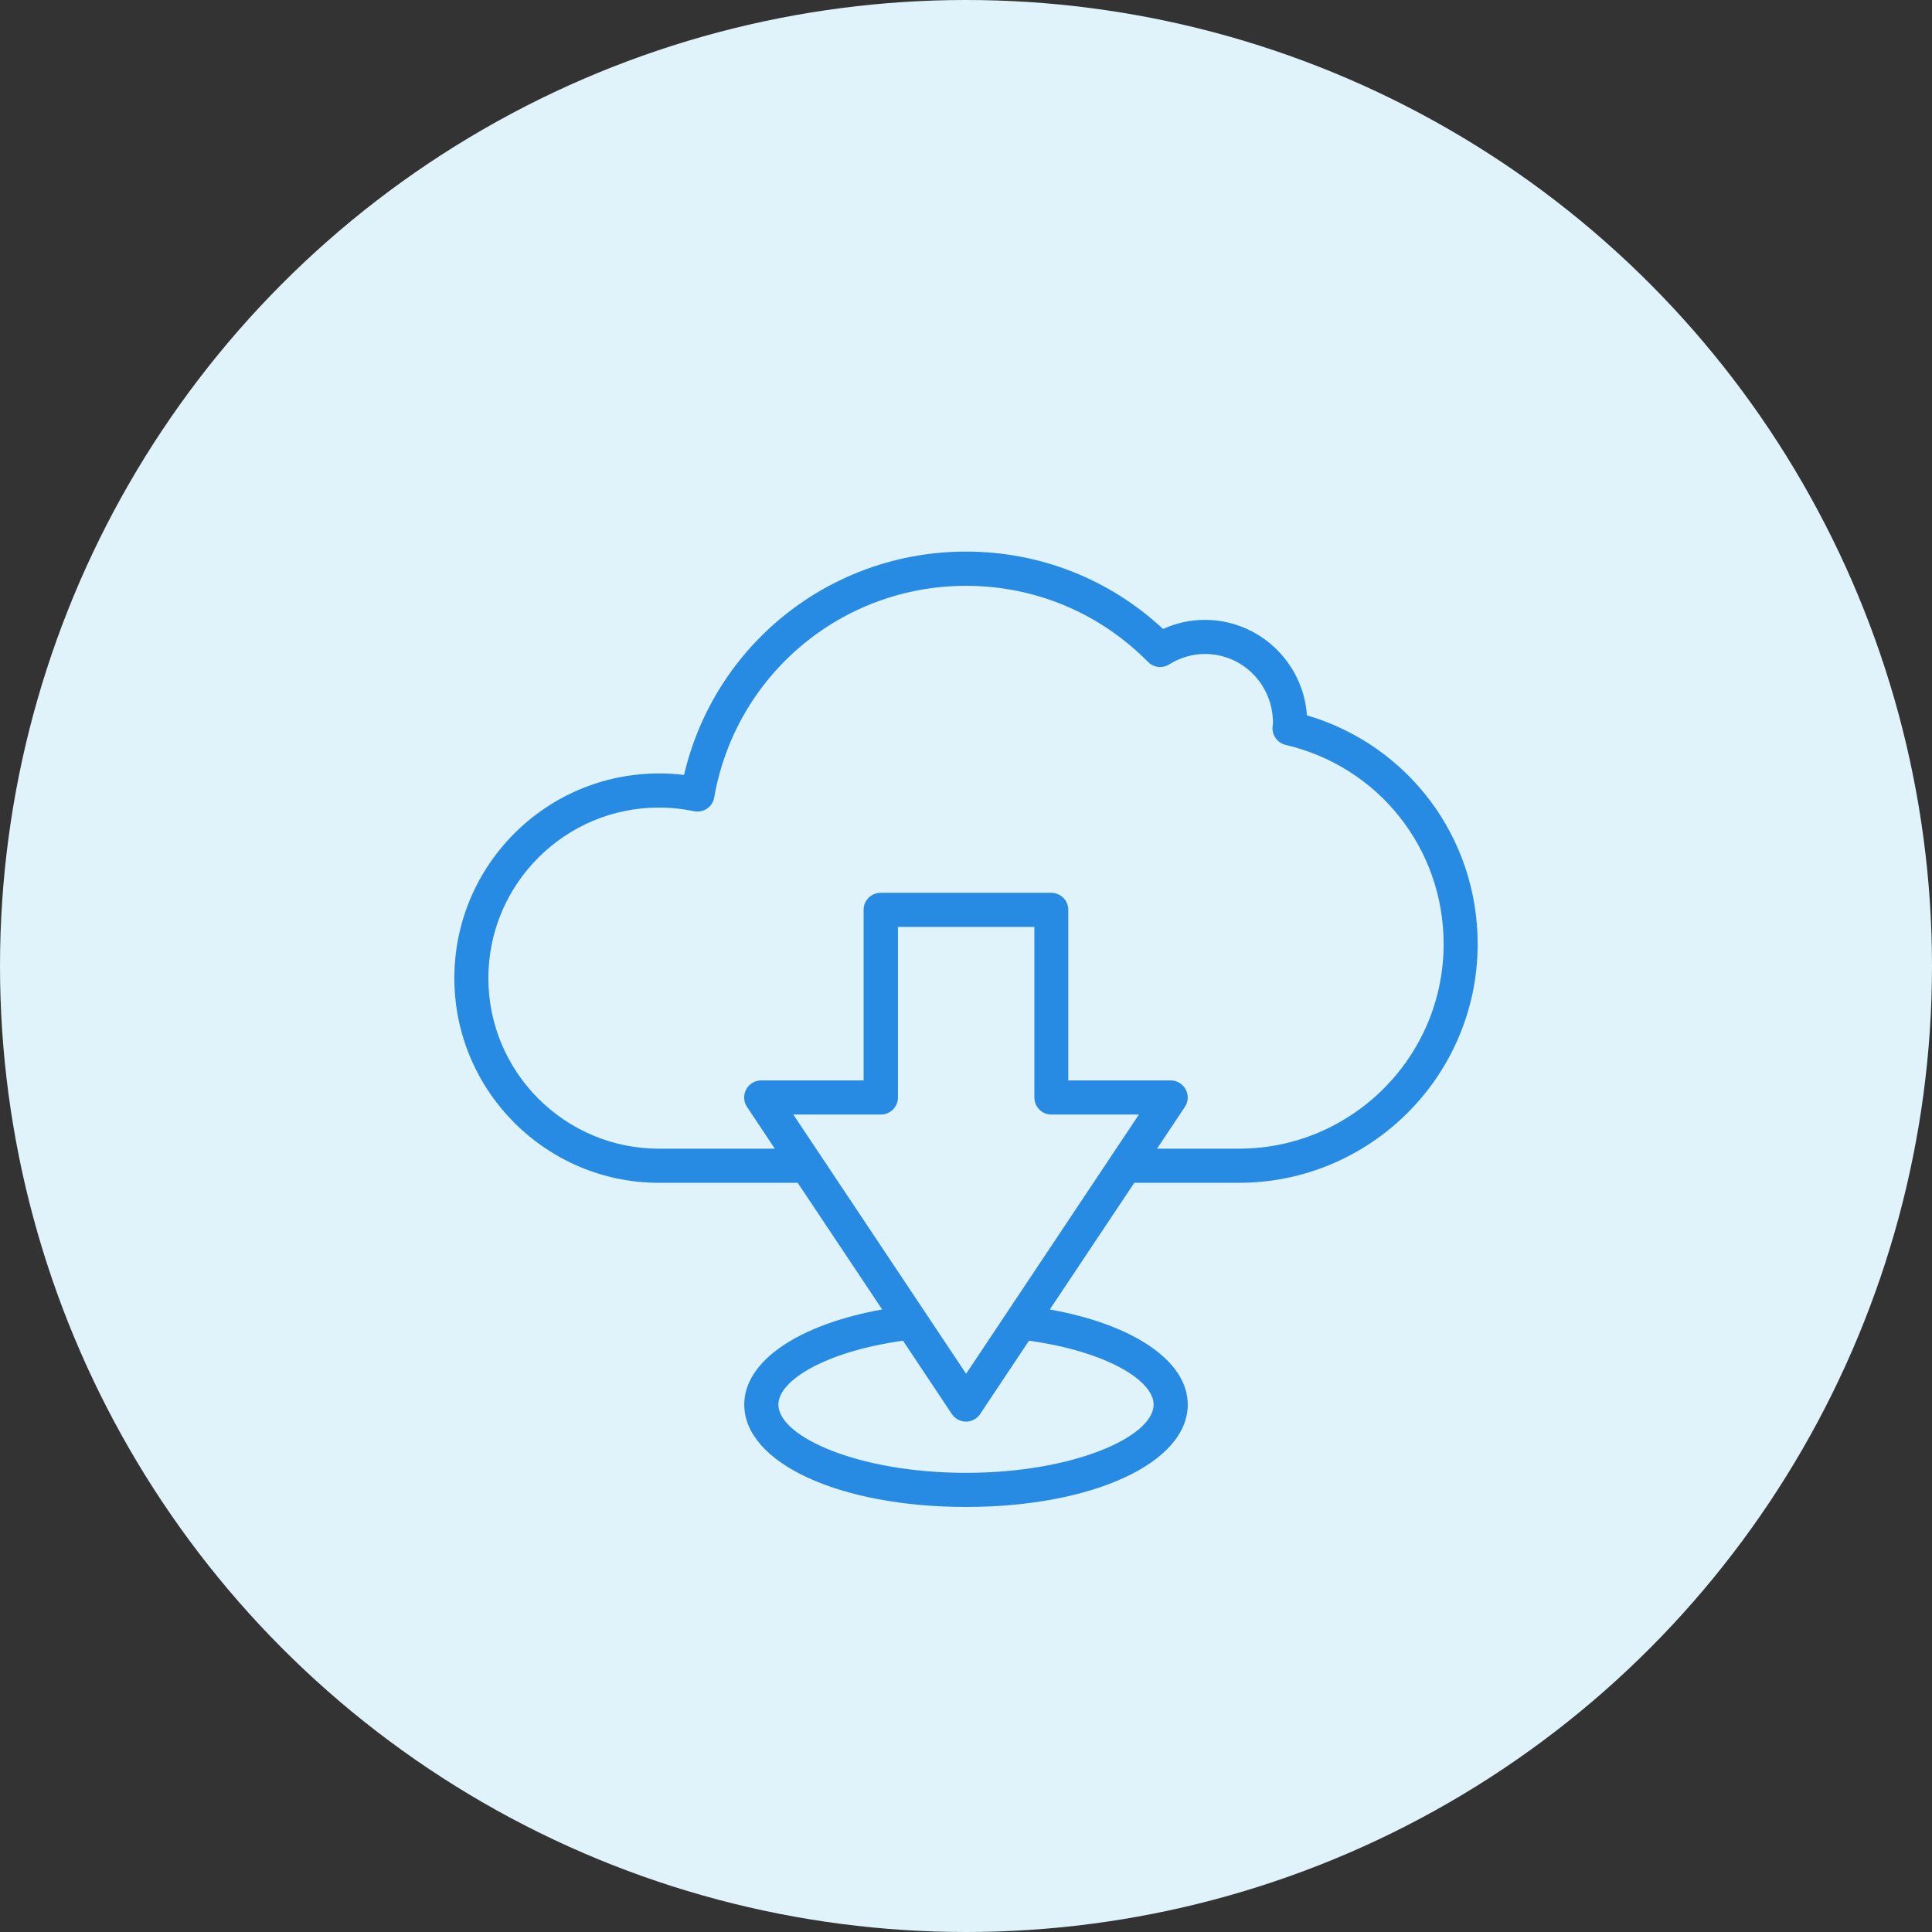
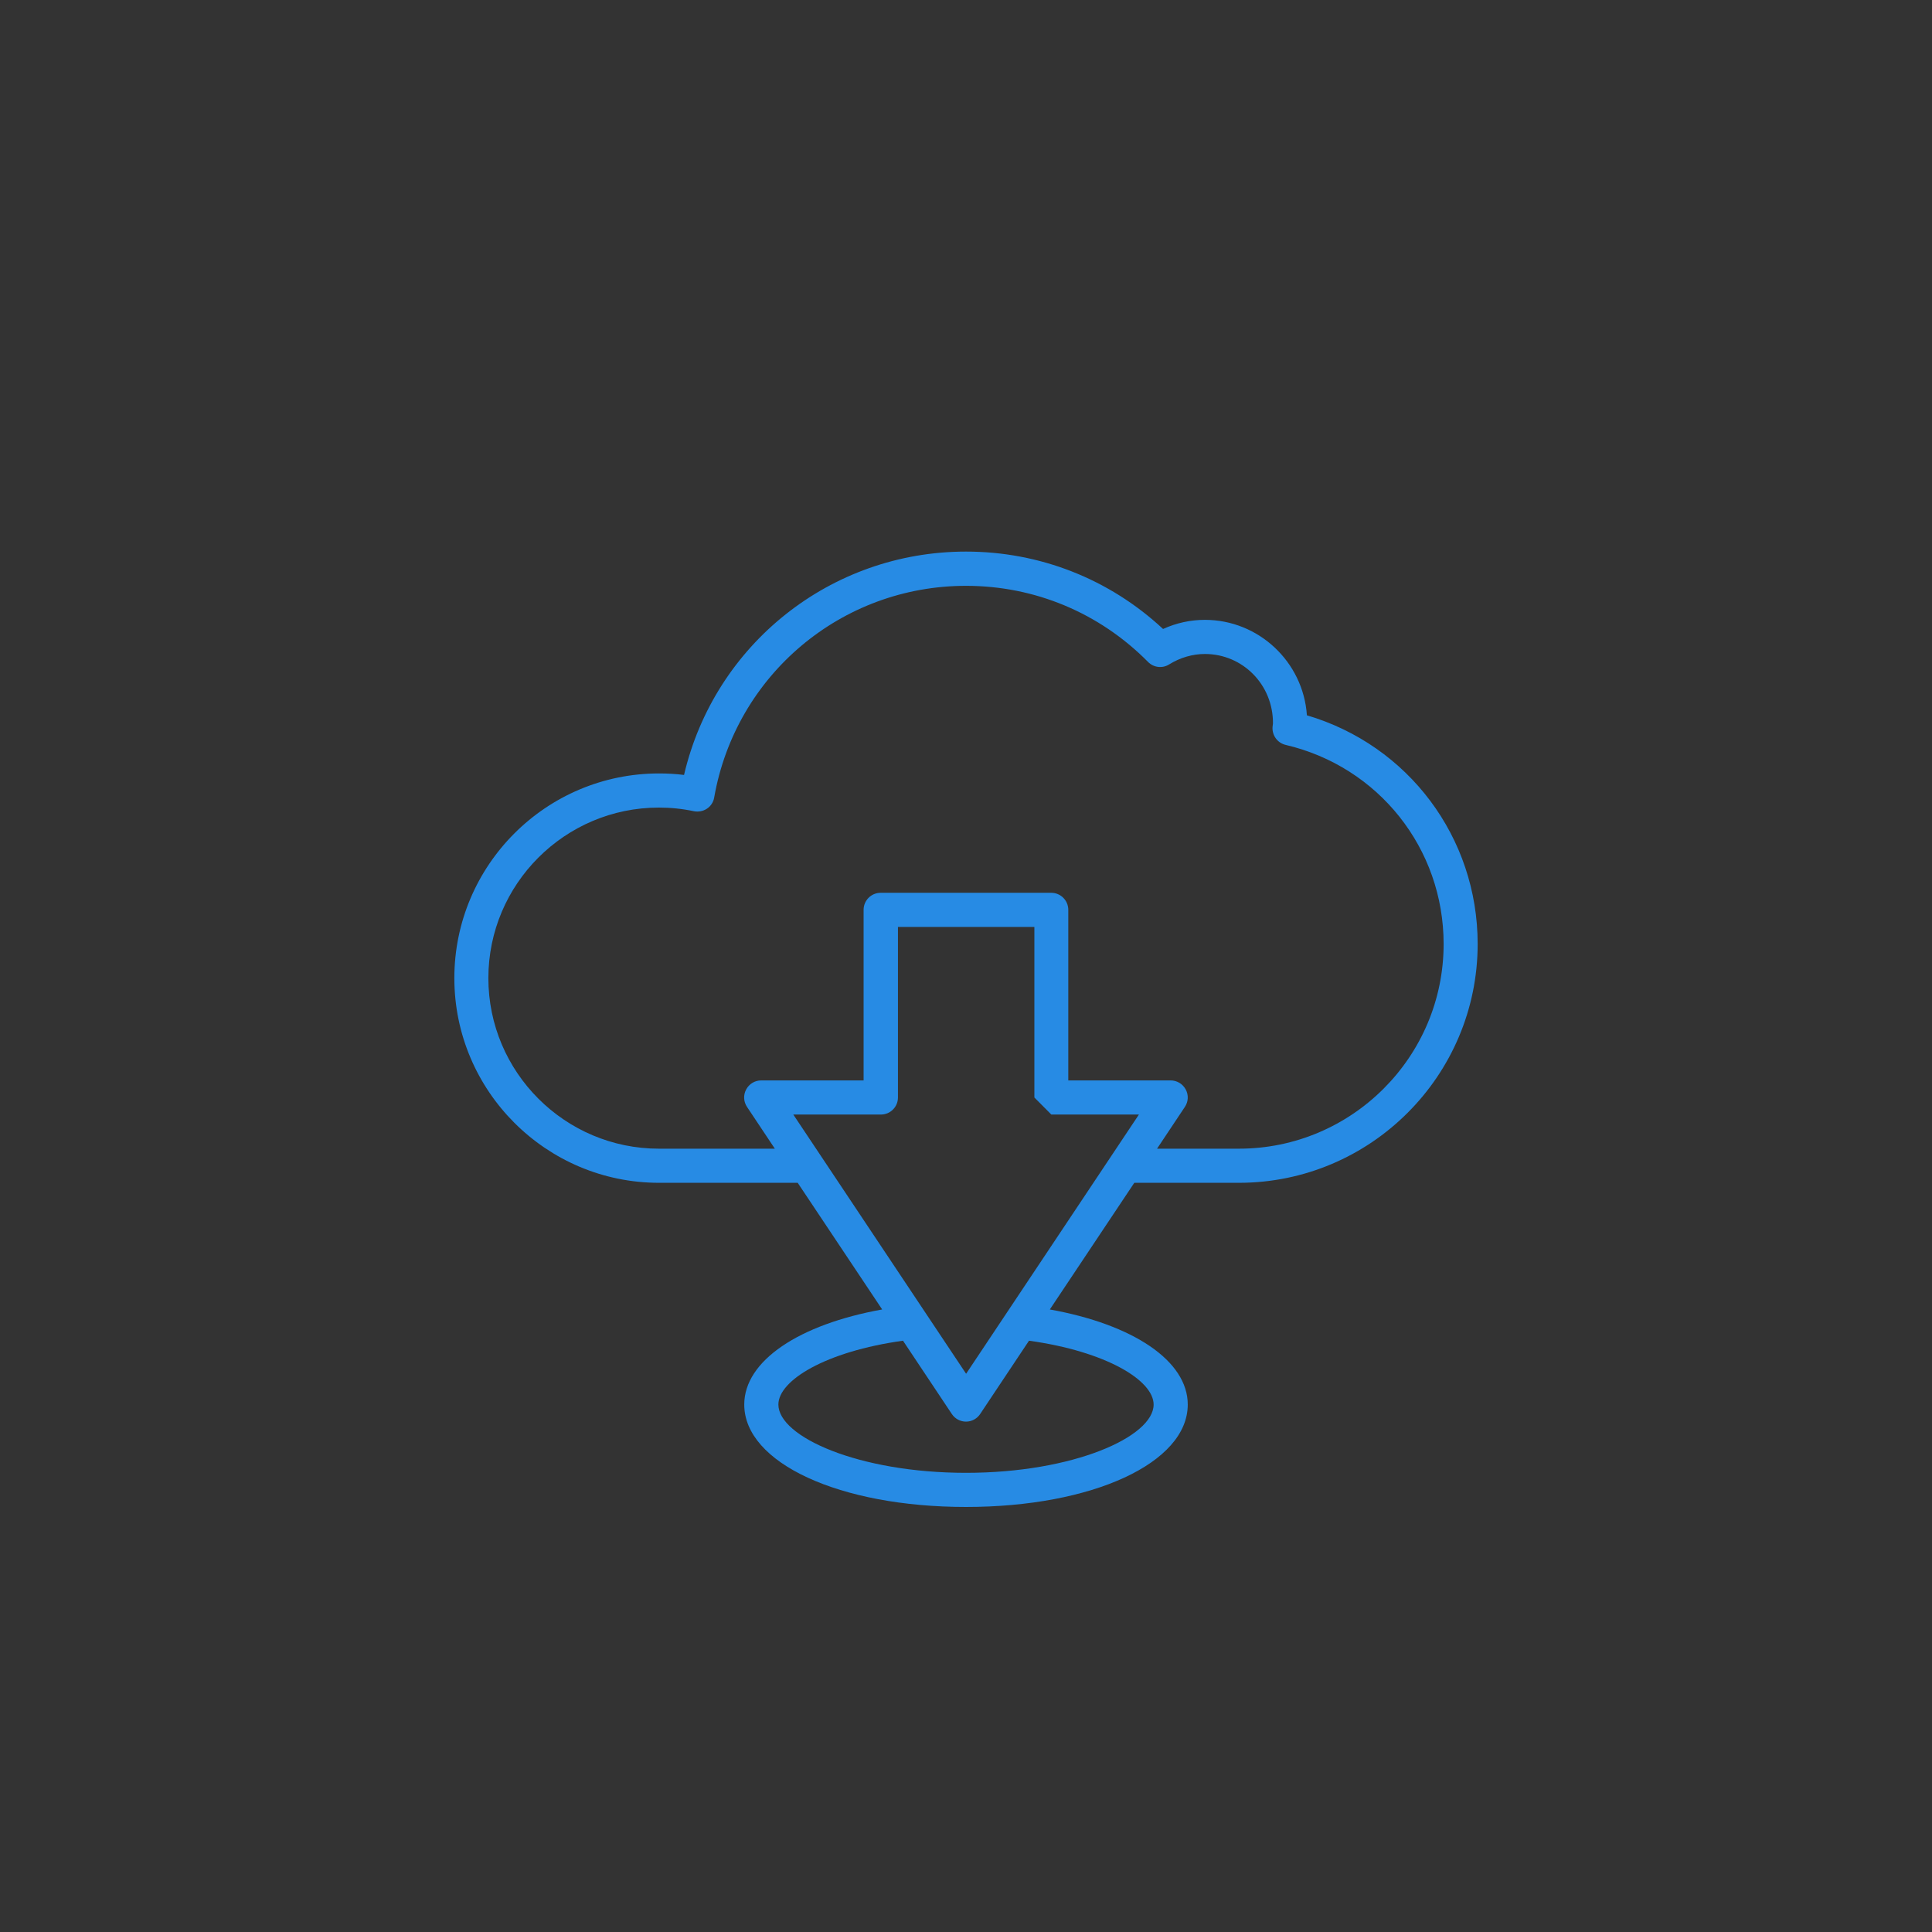
<svg xmlns="http://www.w3.org/2000/svg" id="uuid-9250ff5f-26fb-499f-9196-6d566c5207bf" data-name="レイヤー 2" viewBox="0 0 180 180">
  <rect x="0" y="0" width="180" height="180" fill="#333333" stroke="none" />
  <g id="uuid-f1168dc0-fda0-4059-9f8c-b695760d2cd6" data-name="txt">
-     <circle cx="90" cy="90" r="90" fill="#e0f3fb" stroke-width="0" />
    <g id="uuid-c2c14965-05f0-4d1d-ad9d-a95e1ecc98a4" data-name="NewGroupe12">
      <g id="uuid-20d6c31a-702d-4b68-8bd4-0653d682b212" data-name="NewGroup0-14">
-         <path d="M115.43,107.02h-7.63l2.59-3.89c.33-.49.36-1.11.08-1.63-.28-.52-.82-.84-1.4-.84h-9.54v-15.89c0-.88-.71-1.59-1.59-1.59h-15.89c-.88,0-1.59.71-1.59,1.59v15.89h-9.54c-.59,0-1.12.32-1.4.84-.28.52-.25,1.14.08,1.63l2.59,3.89h-10.8c-8.76,0-15.89-7.13-15.89-15.89s7.13-15.89,15.89-15.89c1.09,0,2.18.11,3.26.34.42.08.86,0,1.22-.24.36-.24.6-.62.67-1.04,2-11.42,11.86-19.72,23.46-19.72,6.42,0,12.44,2.52,16.96,7.09.52.53,1.34.63,1.97.23,1.02-.63,2.17-.97,3.33-.97,3.51,0,6.36,2.85,6.34,6.47-.01.11-.03.22-.04.34-.05.78.46,1.48,1.22,1.66,8.67,2.03,14.72,9.66,14.72,18.55,0,10.52-8.56,19.07-19.07,19.07h0ZM107.48,130.86c0,3-7.48,6.36-17.48,6.36s-17.48-3.36-17.48-6.36c0-2.24,4.37-4.94,11.61-5.95l4.55,6.83c.29.44.79.71,1.32.71s1.03-.27,1.32-.71l4.55-6.83c7.23,1.01,11.61,3.71,11.61,5.95h0ZM97.95,103.84h8.16l-16.1,24.15-16.1-24.15h8.16c.88,0,1.59-.71,1.59-1.59v-15.89h12.71v15.89c0,.88.71,1.59,1.59,1.59h0ZM121.76,66.63c-.34-4.95-4.48-8.88-9.51-8.88-1.33,0-2.66.29-3.89.85-5.01-4.66-11.49-7.21-18.36-7.21-12.62,0-23.43,8.66-26.27,20.81-.78-.1-1.56-.14-2.33-.14-10.52,0-19.07,8.55-19.07,19.07s8.56,19.07,19.07,19.07h12.92l7.87,11.8c-7.74,1.39-12.85,4.78-12.85,8.86,0,5.44,8.88,9.54,20.66,9.54s20.66-4.1,20.66-9.54c0-4.08-5.1-7.47-12.85-8.86l7.87-11.8h9.74c12.27,0,22.25-9.98,22.25-22.25,0-9.95-6.48-18.53-15.92-21.31h0Z" fill="#278be4" stroke-width="0" />
+         <path d="M115.43,107.02h-7.63l2.59-3.89c.33-.49.36-1.11.08-1.63-.28-.52-.82-.84-1.4-.84h-9.54v-15.89c0-.88-.71-1.59-1.59-1.59h-15.89c-.88,0-1.59.71-1.59,1.59v15.89h-9.54c-.59,0-1.12.32-1.4.84-.28.52-.25,1.14.08,1.63l2.59,3.89h-10.8c-8.76,0-15.89-7.13-15.89-15.89s7.13-15.89,15.89-15.89c1.09,0,2.18.11,3.26.34.42.08.86,0,1.22-.24.36-.24.6-.62.67-1.04,2-11.42,11.86-19.72,23.46-19.72,6.42,0,12.44,2.52,16.96,7.09.52.53,1.34.63,1.97.23,1.02-.63,2.17-.97,3.33-.97,3.51,0,6.36,2.85,6.34,6.47-.01.11-.03.22-.04.34-.05.78.46,1.48,1.22,1.66,8.67,2.03,14.72,9.66,14.72,18.55,0,10.52-8.56,19.07-19.07,19.07h0ZM107.48,130.86c0,3-7.48,6.36-17.48,6.36s-17.48-3.36-17.48-6.36c0-2.24,4.37-4.94,11.61-5.95l4.55,6.83c.29.44.79.71,1.32.71s1.03-.27,1.32-.71l4.55-6.83c7.23,1.01,11.61,3.71,11.61,5.95h0ZM97.95,103.84h8.16l-16.1,24.15-16.1-24.15h8.16c.88,0,1.59-.71,1.59-1.59v-15.89h12.71v15.89h0ZM121.76,66.63c-.34-4.95-4.48-8.88-9.51-8.88-1.33,0-2.66.29-3.89.85-5.01-4.66-11.49-7.21-18.36-7.21-12.62,0-23.43,8.66-26.27,20.81-.78-.1-1.56-.14-2.33-.14-10.52,0-19.07,8.55-19.07,19.07s8.56,19.07,19.07,19.07h12.92l7.87,11.8c-7.74,1.39-12.85,4.78-12.85,8.86,0,5.44,8.88,9.54,20.66,9.54s20.66-4.1,20.66-9.54c0-4.08-5.1-7.47-12.85-8.86l7.87-11.8h9.74c12.27,0,22.25-9.98,22.25-22.25,0-9.95-6.48-18.53-15.92-21.31h0Z" fill="#278be4" stroke-width="0" />
      </g>
    </g>
  </g>
</svg>